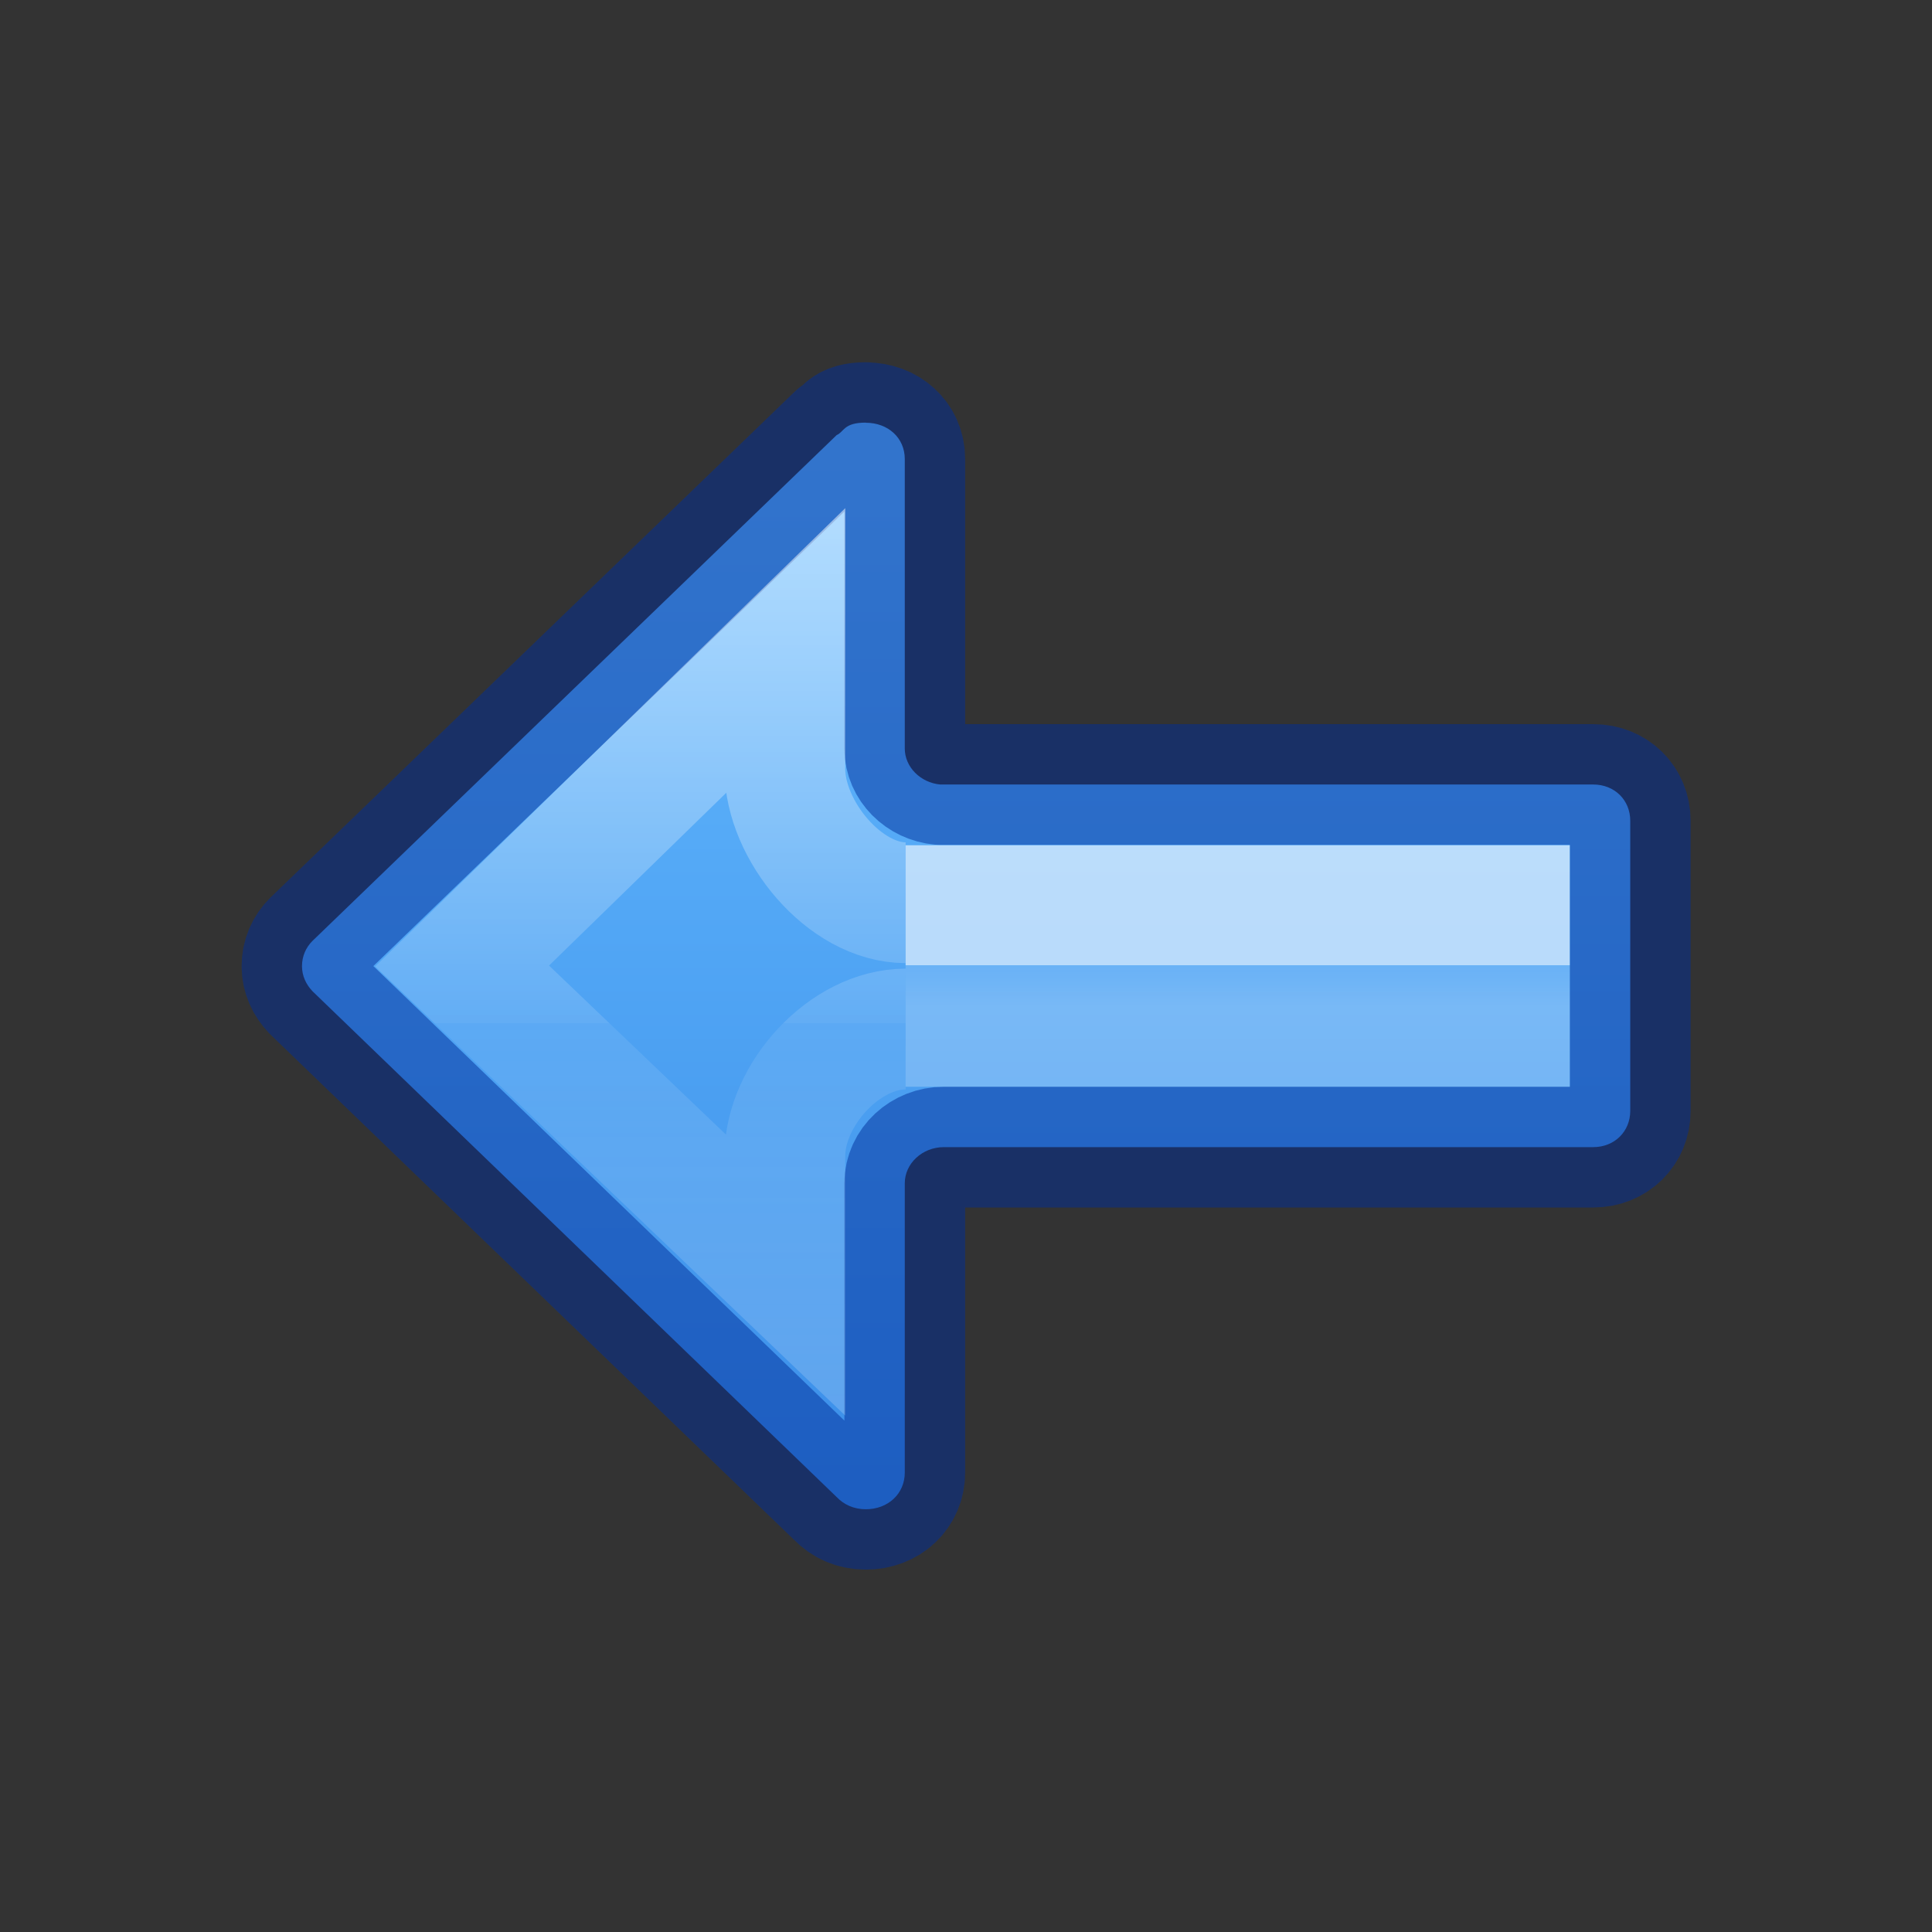
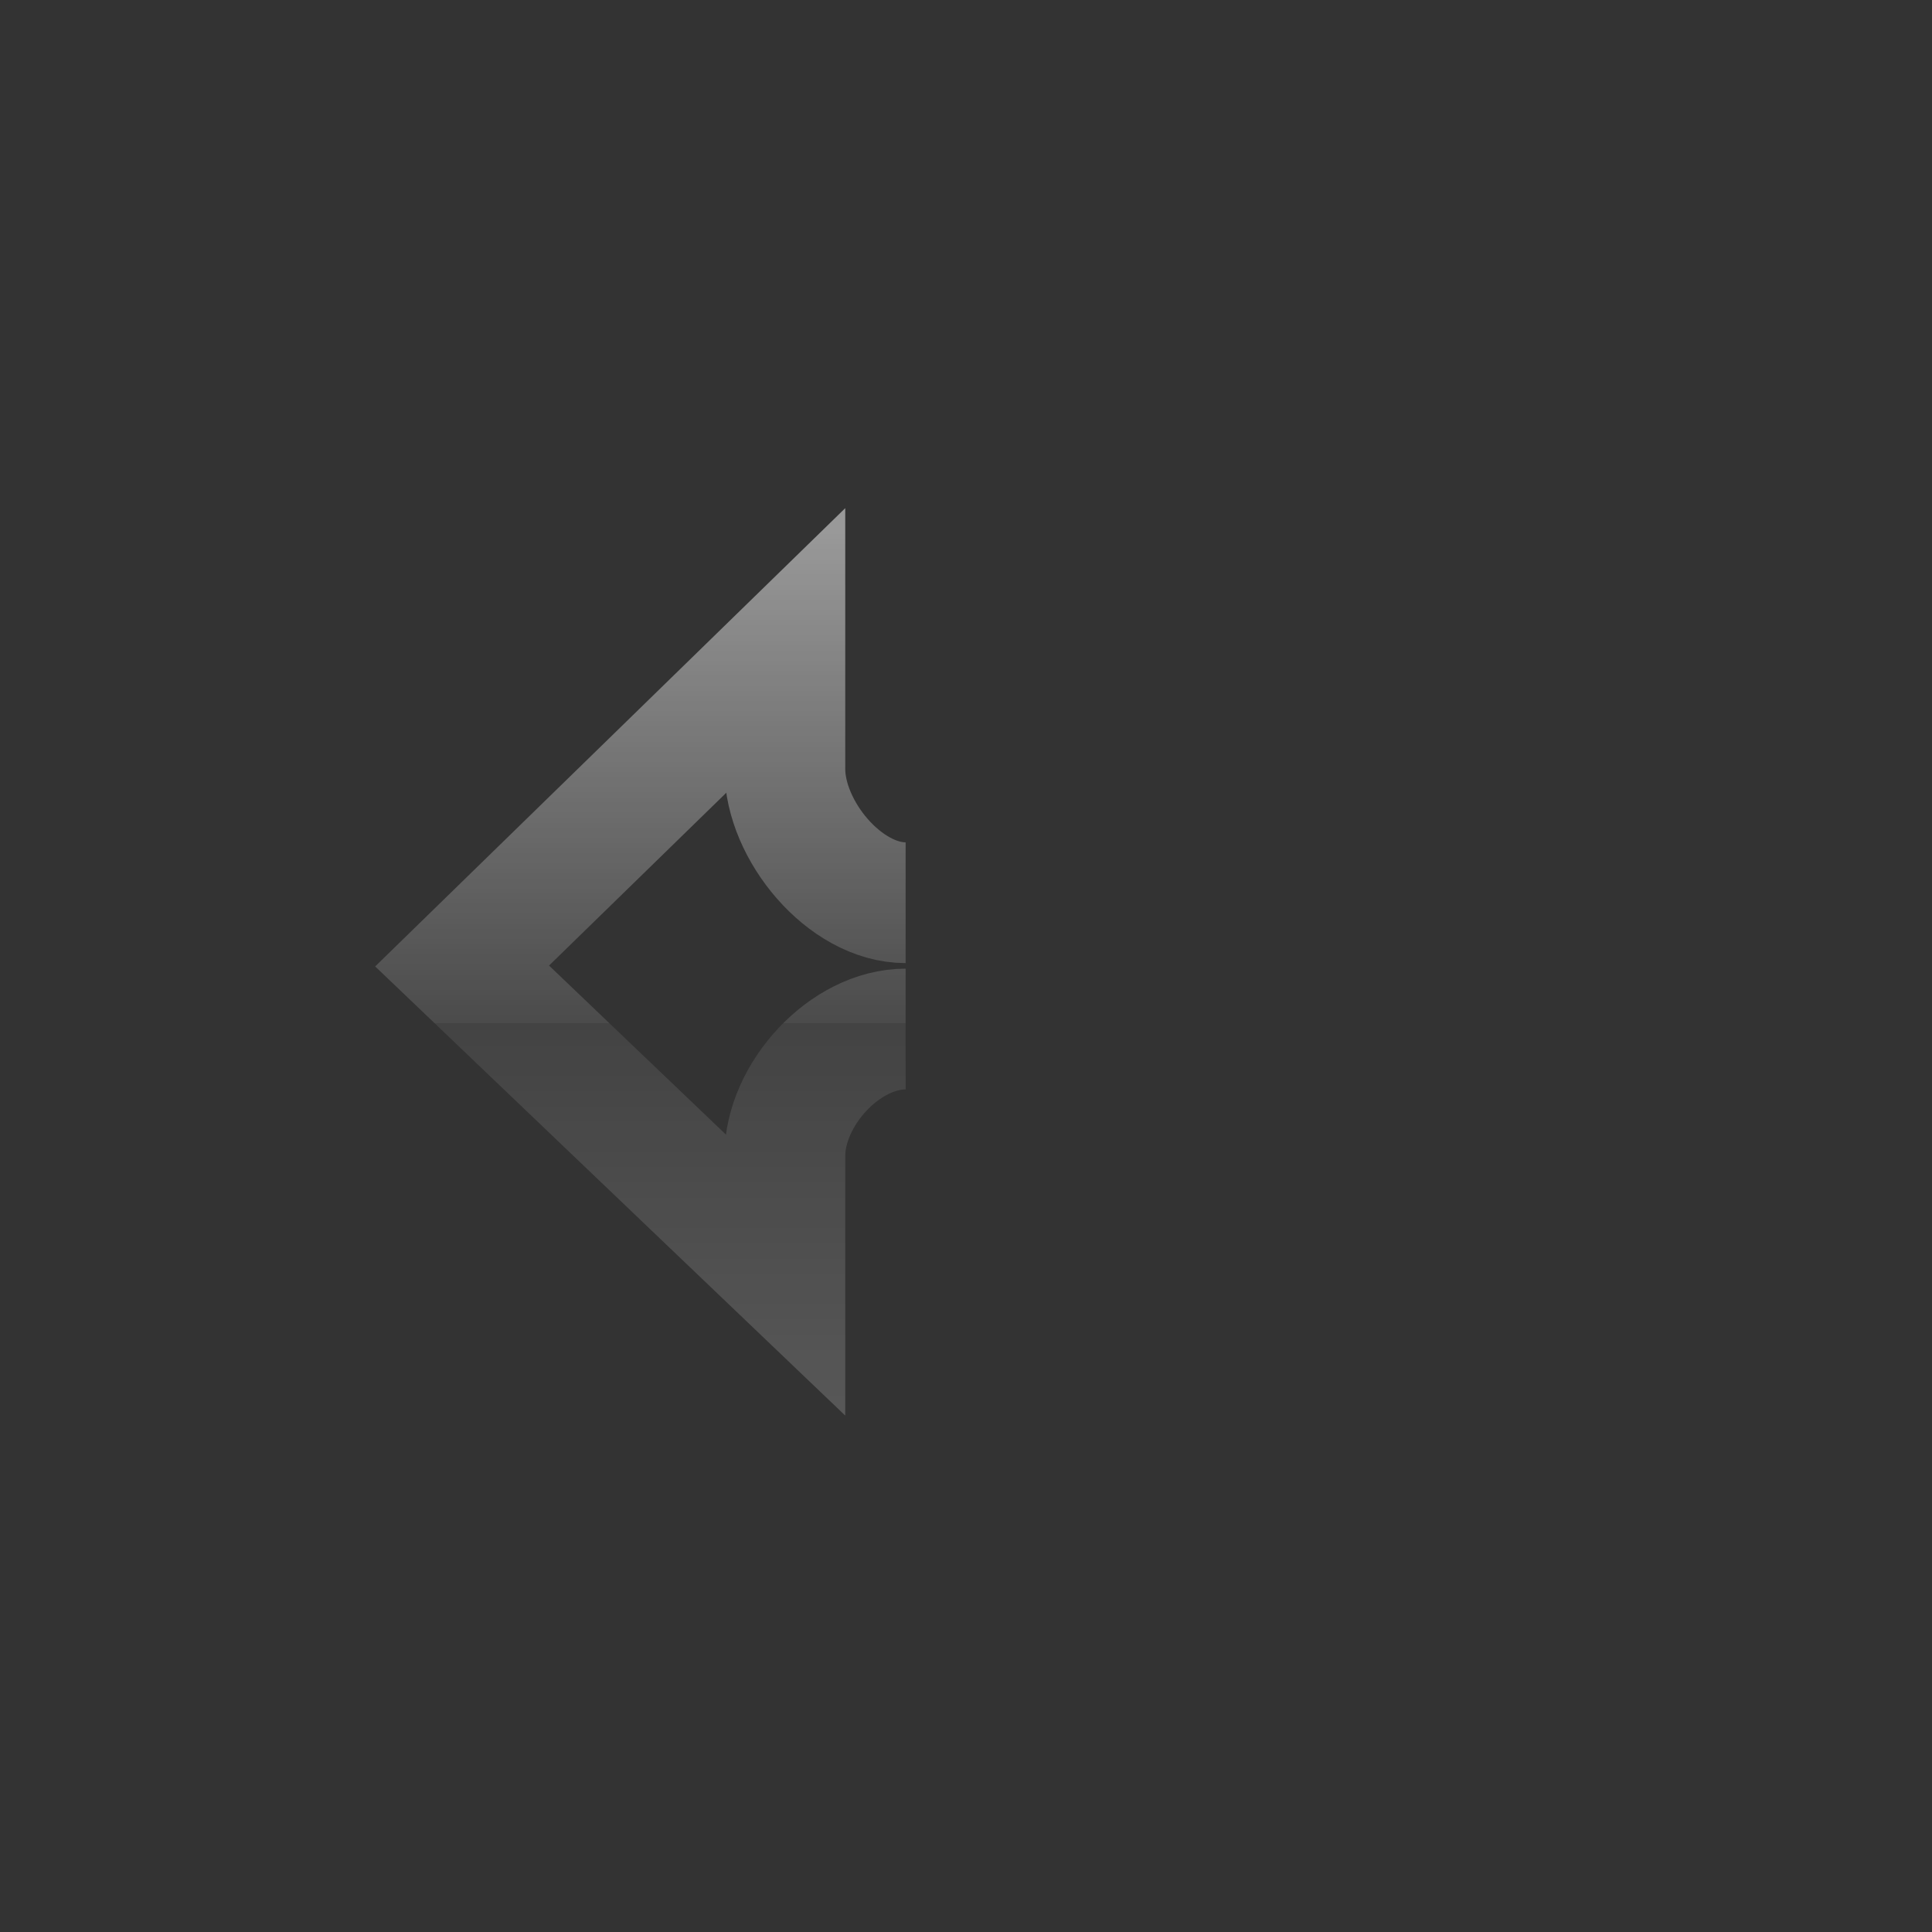
<svg xmlns="http://www.w3.org/2000/svg" height="16" width="16">
  <rect width="100%" height="100%" fill="#333333" stroke="none" />
  <linearGradient id="a" gradientTransform="matrix(.614 0 0 .611 8.389 -9.305)" gradientUnits="userSpaceOnUse" x1="-2.521" x2="-2.521" y1="22.402" y2="35.269">
    <stop offset="0" stop-color="#fff" />
    <stop offset=".52" stop-color="#fff" stop-opacity=".235" />
    <stop offset=".52" stop-color="#fff" stop-opacity=".157" />
    <stop offset="1" stop-color="#fff" stop-opacity=".392" />
  </linearGradient>
  <linearGradient id="b" gradientTransform="matrix(.527 0 0 .333 8.346 -1.557)" gradientUnits="userSpaceOnUse" x1="5.032" x2="5.032" y1="28.672" y2="29.672">
    <stop offset="0" stop-color="#fff" />
    <stop offset="0" stop-color="#fff" stop-opacity=".235" />
    <stop offset="1" stop-color="#fff" stop-opacity=".392" />
  </linearGradient>
  <linearGradient id="c" gradientTransform="matrix(-.612 0 0 .601 15.029 1.389)" gradientUnits="userSpaceOnUse" x1="12" x2="12" y1="4" y2="19.998">
    <stop offset="0" stop-color="#64baff" />
    <stop offset="1" stop-color="#3689e6" />
  </linearGradient>
-   <path d="m7.17 3.5c-.185 0-.178.076-.241.103l-4.34 4.188c-.056.055-.088.129-.088.21 0 .081.033.151.088.209l4.34 4.188c.059.062.142.101.241.101.185 0 .323-.129.323-.304v-2.396c-0-.163.145-.299.324-.299h5.378c.175 0 .306-.129.306-.3v-2.403c0-.172-.131-.3-.306-.3h-5.408c-.164-.015-.294-.145-.294-.298v-2.398c0-.174-.138-.3-.323-.3z" style="stroke:#002e99;stroke-width:1;stroke-linecap:round;stroke-linejoin:round;stroke-opacity:.502;fill:url(#c)" />
  <g fill="none">
-     <path d="m7.5 8.5h5v-1h-5" opacity=".6" stroke="url(#b)" />
    <path d="m7.5 8.522c-.506 0-1.0.545-1 1.051v.981l-2.673-2.554 2.673-2.606v.975c0.0.506.494 1.107 1 1.107" opacity=".5" stroke="url(#a)" stroke-width="1" />
  </g>
</svg>